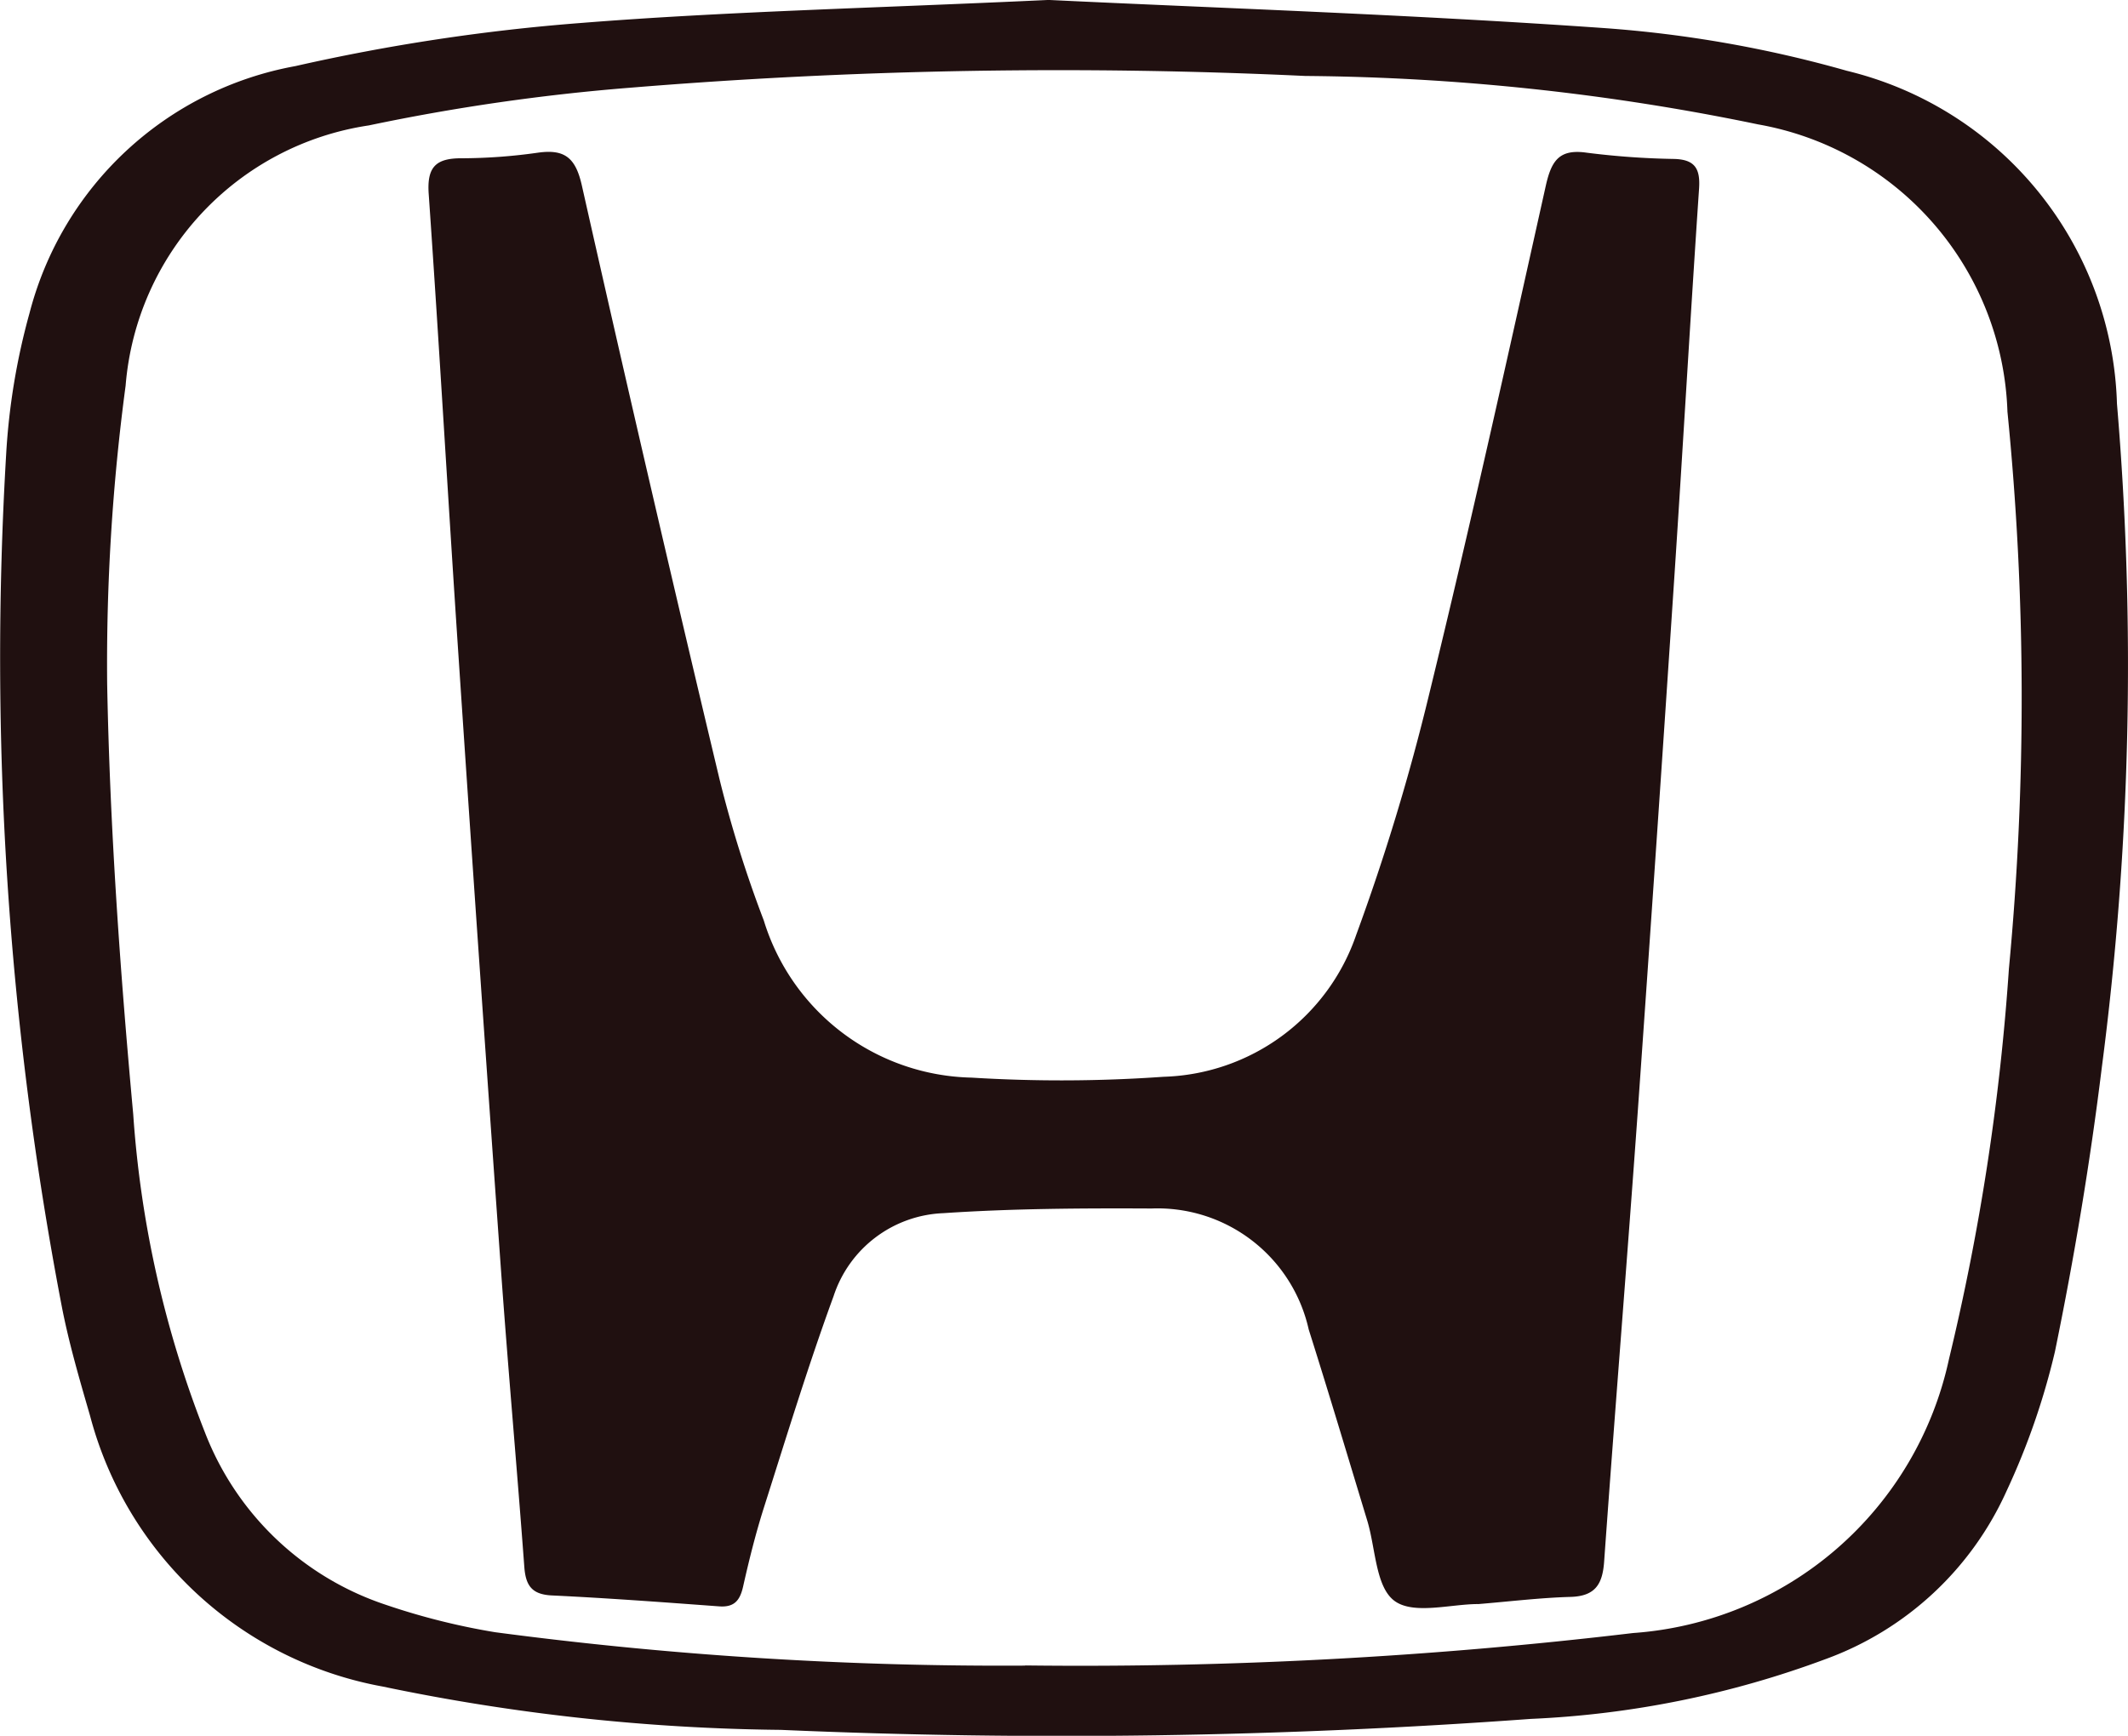
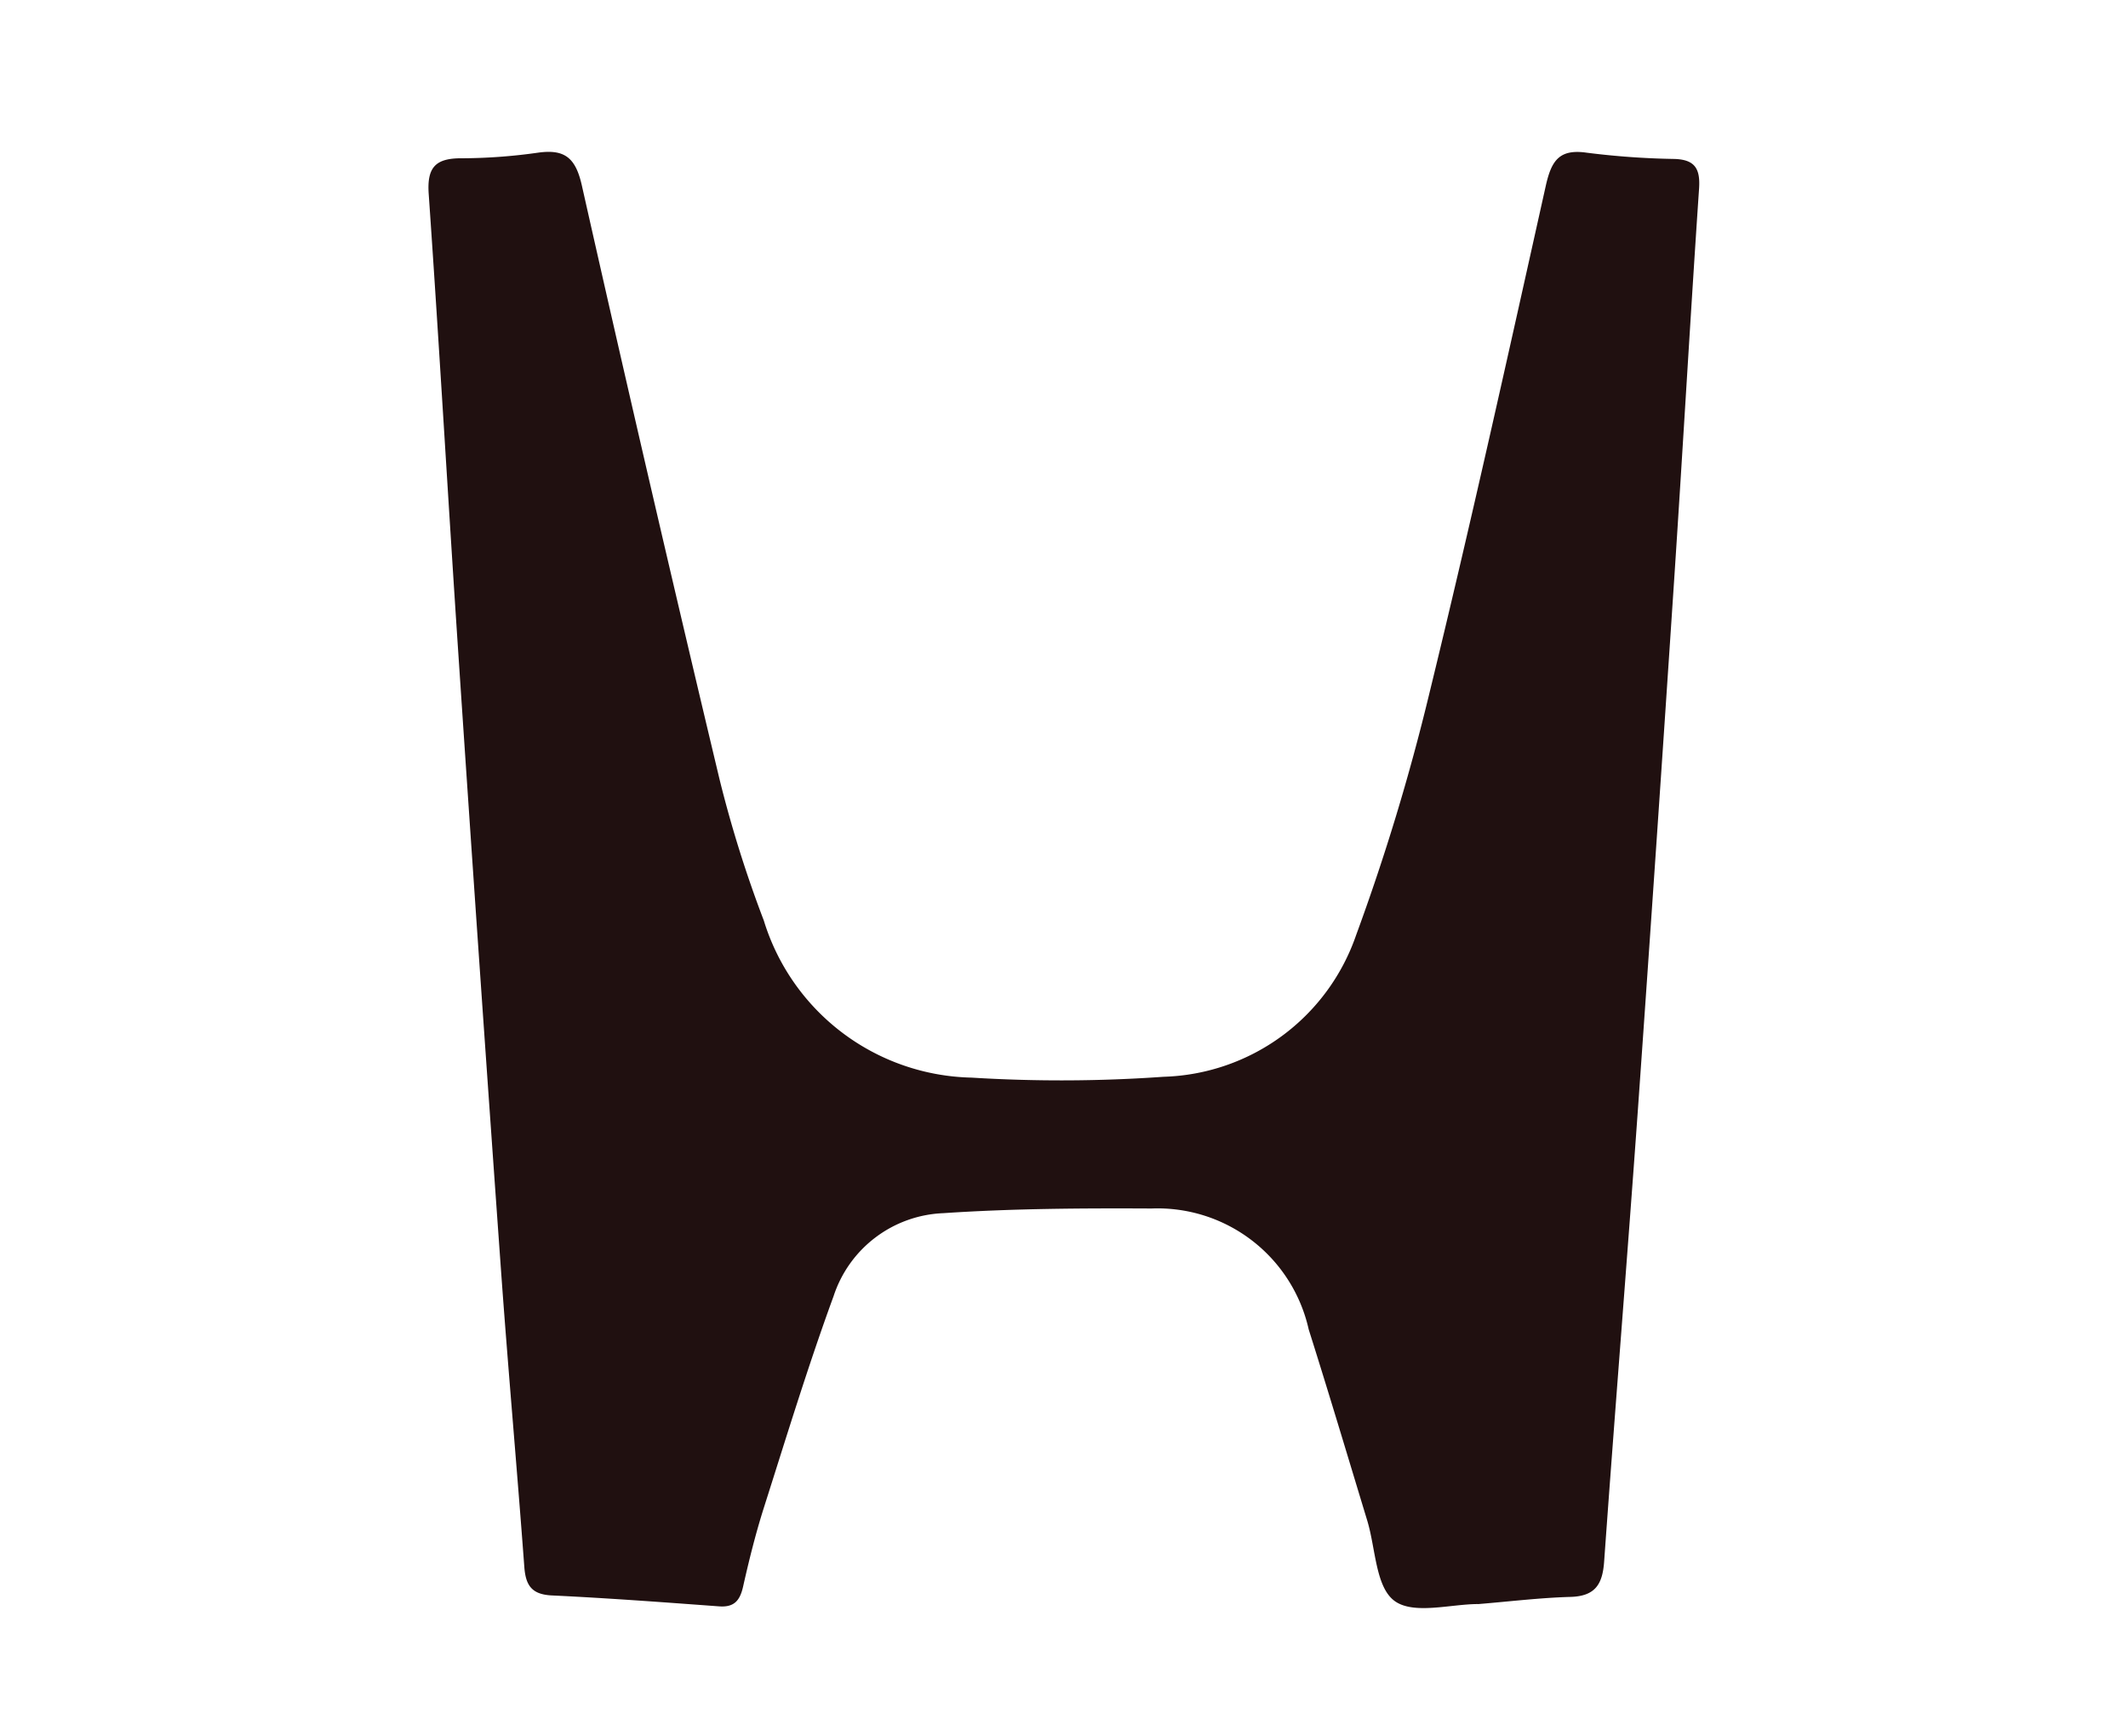
<svg xmlns="http://www.w3.org/2000/svg" width="37.81" height="30.849" viewBox="0 0 37.81 30.849">
  <defs>
    <clipPath id="clip-path">
      <rect id="Retângulo_70" data-name="Retângulo 70" width="37.81" height="30.849" fill="#201010" />
    </clipPath>
  </defs>
  <g id="Grupo_638" data-name="Grupo 638" transform="translate(-1310.57 -2941.379)">
    <g id="Grupo_637" data-name="Grupo 637" transform="translate(1310.57 2941.379)">
      <g id="Grupo_636" data-name="Grupo 636" clip-path="url(#clip-path)">
-         <path id="Caminho_471" data-name="Caminho 471" d="M18.632,0c2.914.141,6.4.256,9.869.5a21.325,21.325,0,0,1,4.313.759,6.277,6.277,0,0,1,4.8,5.918,55.21,55.21,0,0,1-.269,11.793c-.208,1.693-.49,3.381-.833,5.052a12.732,12.732,0,0,1-.861,2.481,5.645,5.645,0,0,1-3.208,2.982A17.128,17.128,0,0,1,27.2,30.55a114.549,114.549,0,0,1-13.326.195A36.278,36.278,0,0,1,6.8,29.975a6.6,6.6,0,0,1-5.2-4.813c-.19-.655-.383-1.314-.51-1.983A61.2,61.2,0,0,1,.11,8.064a11.892,11.892,0,0,1,.415-2.5A5.986,5.986,0,0,1,5.247,1.176,35.116,35.116,0,0,1,10.3.411C12.883.205,15.473.148,18.632,0m-.416,29.6a82.967,82.967,0,0,0,10.8-.576,6.187,6.187,0,0,0,5.613-4.868,41.42,41.42,0,0,0,1.065-6.938,51.221,51.221,0,0,0-.026-9.9,5.364,5.364,0,0,0-4.429-5.106,41.074,41.074,0,0,0-8.047-.861,93.17,93.17,0,0,0-12.008.21,36.7,36.7,0,0,0-4.631.669A5.089,5.089,0,0,0,2.232,6.855a37.246,37.246,0,0,0-.328,5.3c.048,2.552.23,5.106.463,7.649A18.966,18.966,0,0,0,3.64,25.455a5.2,5.2,0,0,0,3.218,3.068,12.162,12.162,0,0,0,1.936.486,68.471,68.471,0,0,0,9.421.594" transform="translate(0 -0.001)" fill="#201010" />
        <path id="Caminho_472" data-name="Caminho 472" d="M96.549,53.4c-.482,0-1.142.193-1.481-.055s-.336-.932-.485-1.425c-.345-1.135-.684-2.273-1.041-3.4a2.752,2.752,0,0,0-2.793-2.15c-1.232-.006-2.467,0-3.7.083A2.141,2.141,0,0,0,85.1,47.928c-.452,1.235-.836,2.495-1.235,3.748-.148.465-.266.939-.373,1.415-.056.247-.158.37-.426.35-.99-.073-1.98-.147-2.971-.194-.357-.017-.465-.176-.49-.506-.132-1.785-.293-3.569-.42-5.354q-.387-5.406-.748-10.814c-.184-2.745-.34-5.492-.531-8.236-.033-.476.126-.633.583-.632a9.8,9.8,0,0,0,1.362-.1c.474-.066.666.094.776.582q1.189,5.284,2.446,10.552a21.476,21.476,0,0,0,.787,2.512,3.95,3.95,0,0,0,3.694,2.793,25.814,25.814,0,0,0,3.409-.015,3.735,3.735,0,0,0,3.421-2.517,38.846,38.846,0,0,0,1.3-4.29c.733-3,1.4-6.02,2.072-9.036.1-.44.239-.651.727-.58a14.053,14.053,0,0,0,1.558.111c.365.012.46.175.437.524-.154,2.274-.284,4.549-.434,6.823q-.316,4.775-.653,9.549c-.191,2.679-.409,5.356-.6,8.034-.029.405-.161.614-.6.626-.536.015-1.071.081-1.643.128" transform="translate(-70.289 -24.892)" fill="#201010" />
      </g>
    </g>
  </g>
</svg>